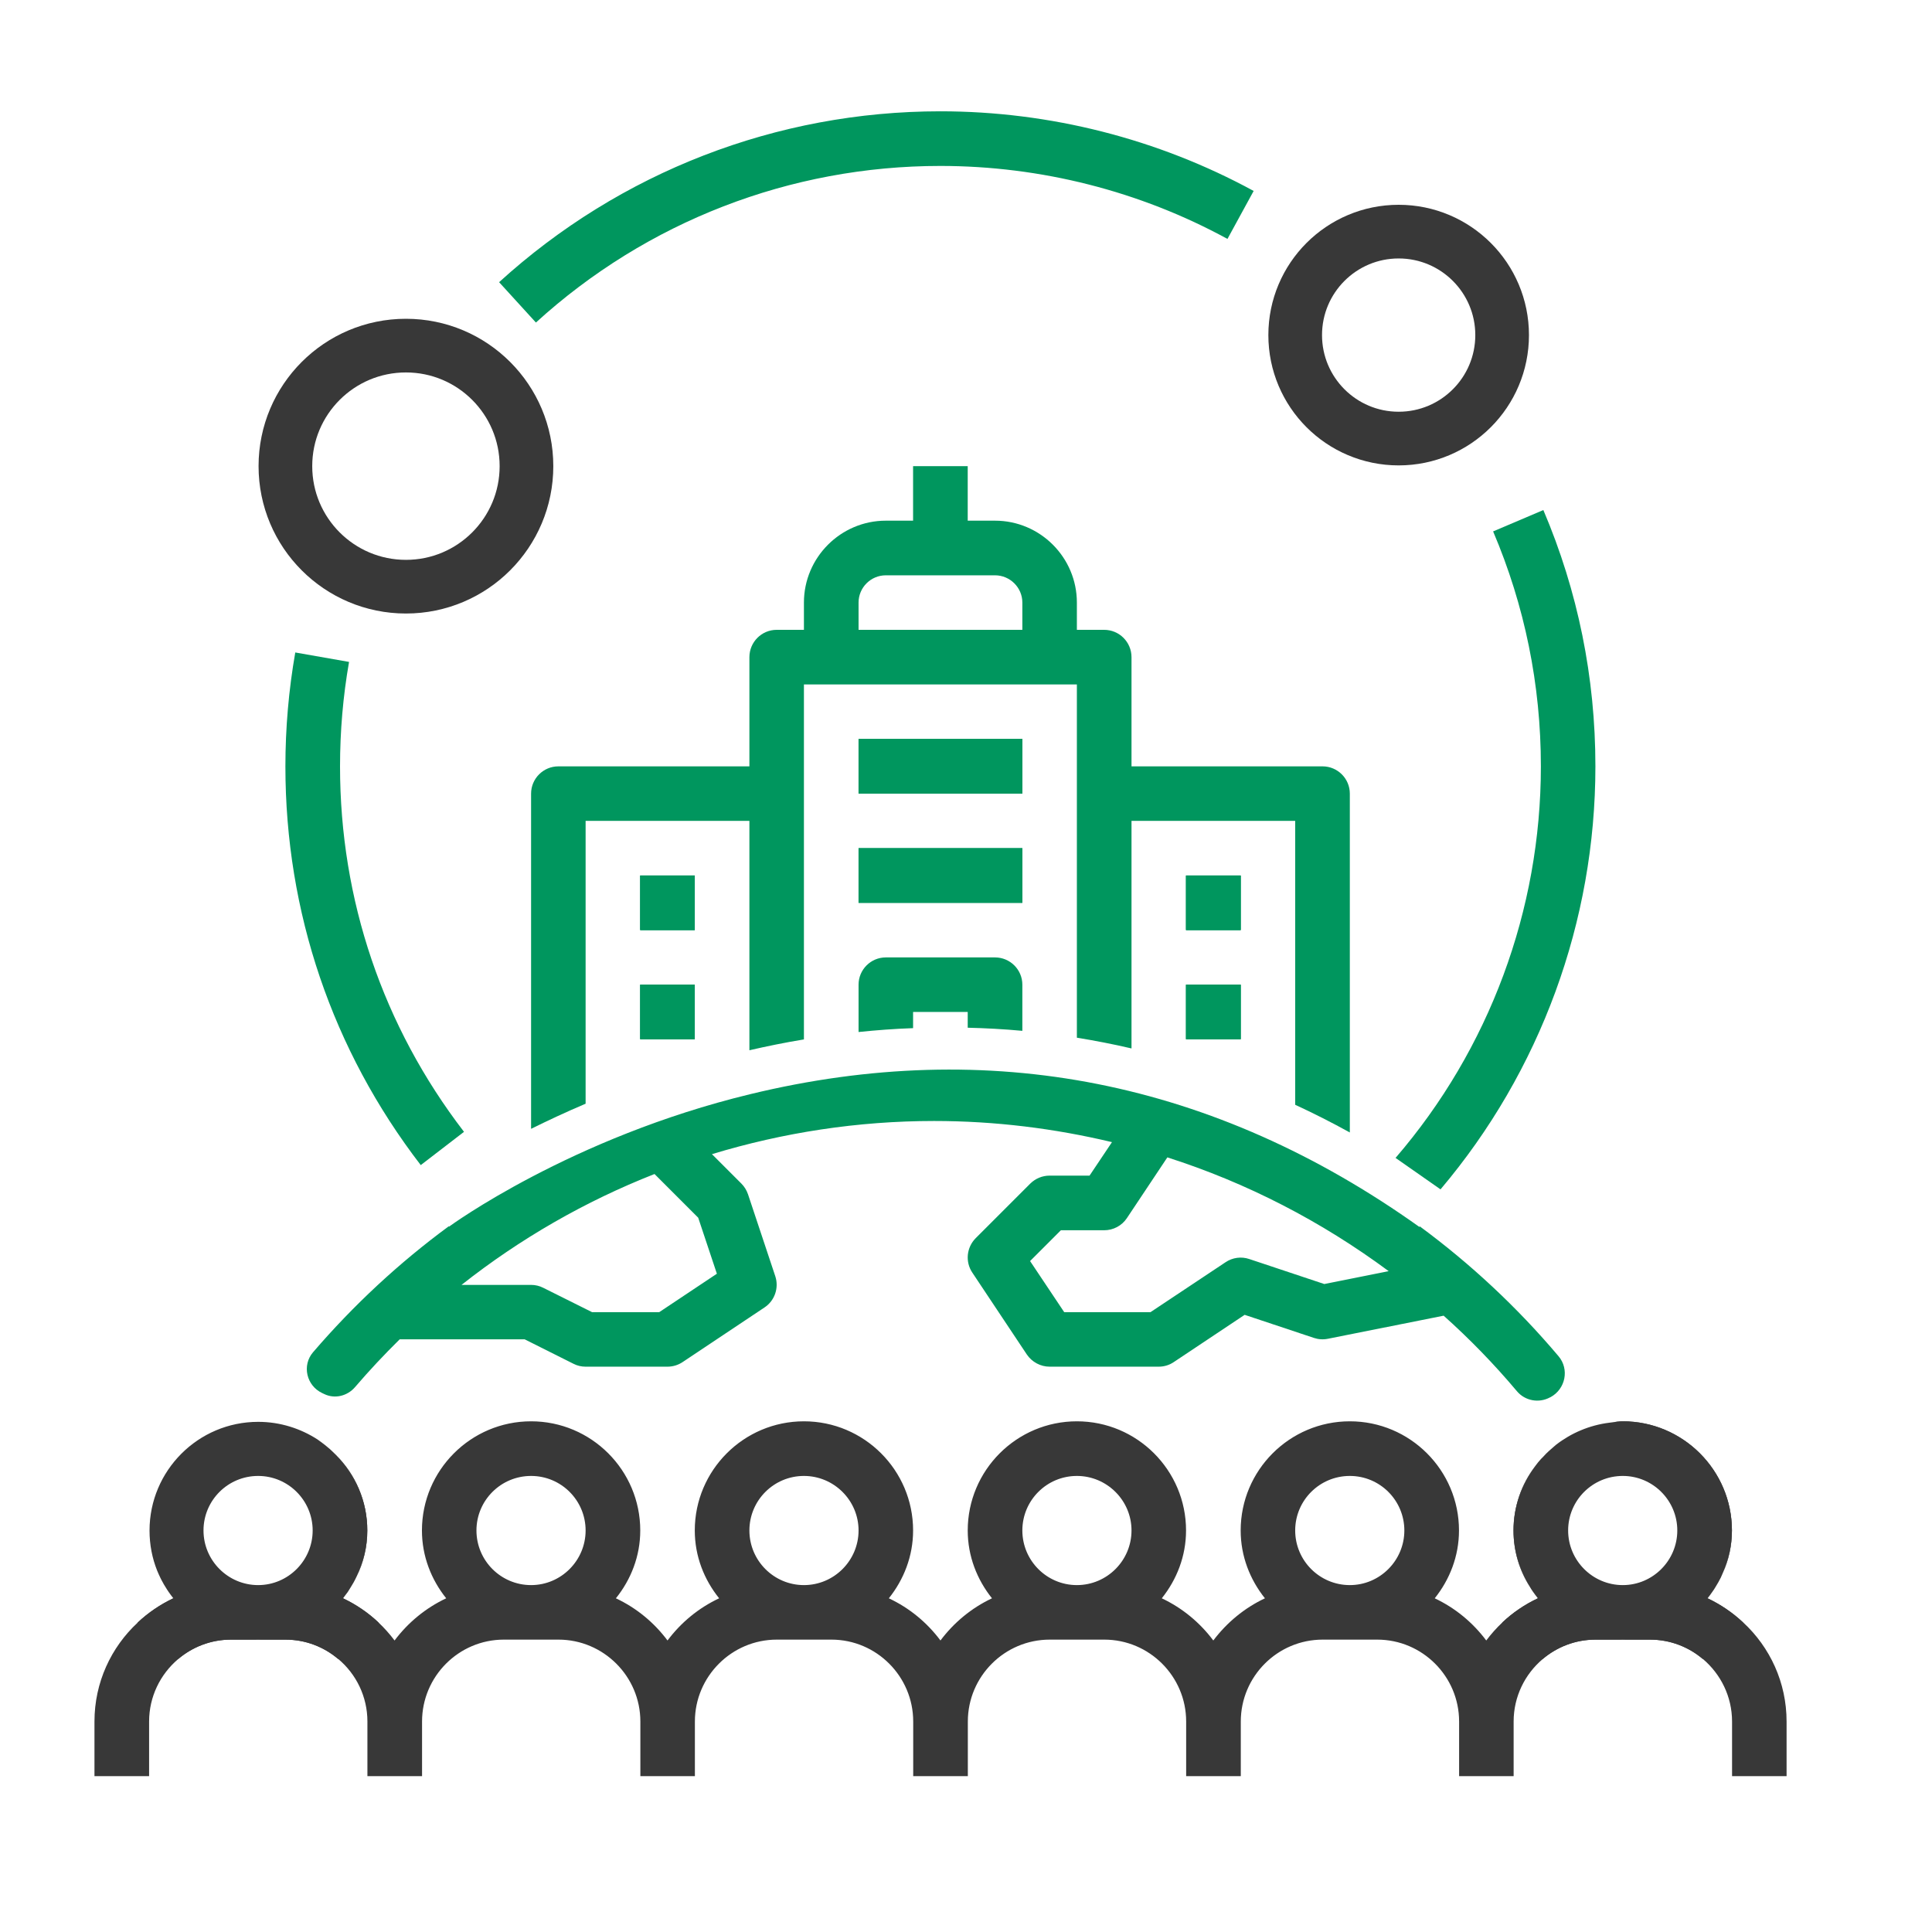
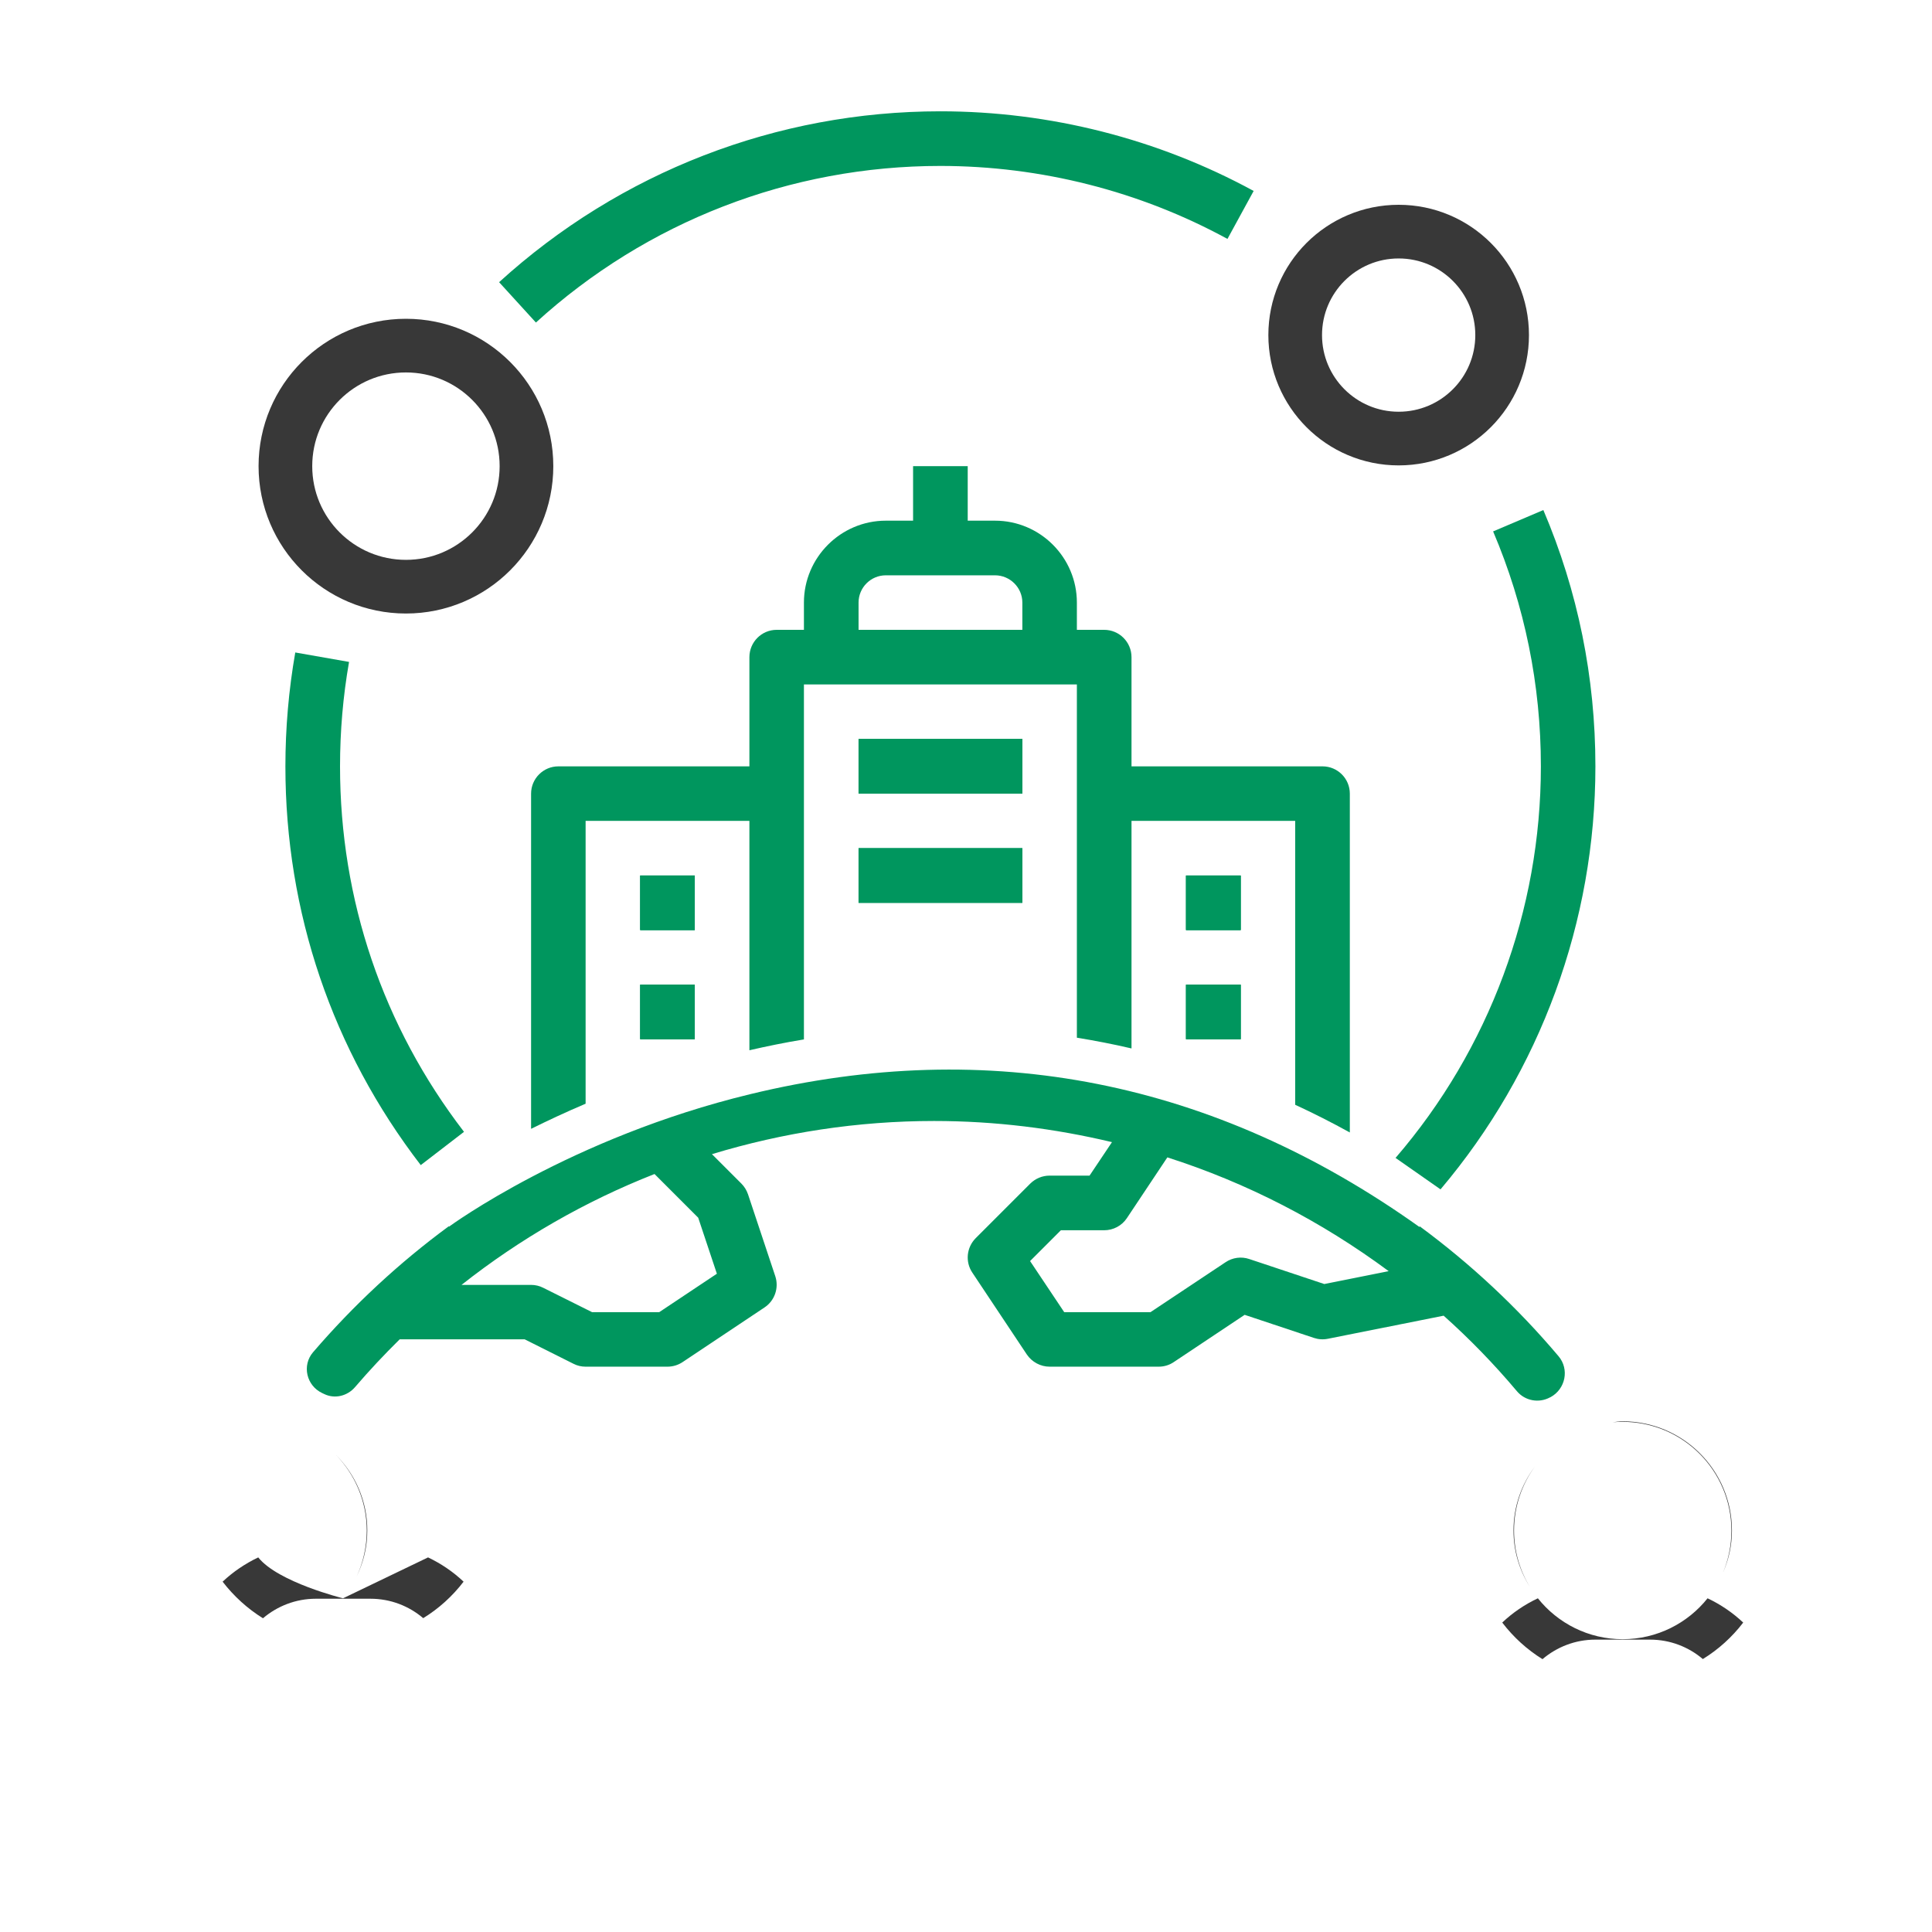
<svg xmlns="http://www.w3.org/2000/svg" id="Layer_1" data-name="Layer 1" viewBox="0 0 180 180">
  <defs>
    <style>
      .cls-1 {
        fill: #00965e;
      }

      .cls-2 {
        fill: #00965e;
      }

      .cls-3 {
        fill: none;
        stroke: #383838;
        stroke-miterlimit: 10;
        stroke-width: 5px;
      }

      .cls-4 {
        fill: #383838;
      }

      .cls-5 {
        fill: #383838;
      }
    </style>
  </defs>
  <rect class="cls-1" x="110.5" y="81.57" width="5.09" height="5.08" />
  <rect class="cls-1" x="110.5" y="91.74" width="5.09" height="5.08" />
  <rect class="cls-1" x="79.99" y="68.85" width="15.26" height="5.09" />
  <rect class="cls-1" x="79.99" y="79.03" width="15.26" height="5.08" />
-   <path class="cls-1" d="M95.25,91.74v4.3c-1.73-.16-3.43-.25-5.09-.29v-1.47h-5.09v1.51c-1.74.06-3.43.19-5.08.36v-4.41c0-1.4,1.14-2.54,2.54-2.54h10.17c1.41,0,2.55,1.14,2.55,2.54Z" />
  <rect class="cls-1" x="59.65" y="81.57" width="5.08" height="5.08" />
  <rect class="cls-1" x="59.65" y="91.74" width="5.08" height="5.08" />
  <path class="cls-1" d="M123.22,71.4h-17.8v-10.17c0-1.41-1.14-2.55-2.55-2.55h-2.54v-2.54c0-4.2-3.42-7.63-7.63-7.63h-2.54v-5.08h-5.09v5.08h-2.54c-4.2,0-7.63,3.43-7.63,7.63v2.54h-2.54c-1.4,0-2.54,1.14-2.54,2.55v10.17h-17.8c-1.4,0-2.54,1.14-2.54,2.54v31.23c1.54-.76,3.24-1.56,5.08-2.34v-26.35h15.26v21.37c1.61-.37,3.31-.72,5.08-1.01v-33.07h25.43v32.91c1.67.27,3.37.6,5.09,1v-21.2h15.25v26.45c1.69.78,3.39,1.64,5.09,2.58v-31.57c0-1.4-1.14-2.54-2.54-2.54ZM95.25,58.68h-15.26v-2.54c0-1.4,1.14-2.54,2.54-2.54h10.17c1.4,0,2.55,1.14,2.55,2.54v2.54Z" />
  <path class="cls-2" d="M132.28,114.26l-.04.05c-19.09-13.61-40.07-17.77-62.34-12.37-16.72,4.04-27.95,12.26-28.06,12.34l-.03-.03c-4.61,3.39-8.85,7.32-12.64,11.73-1.06,1.23-.62,3.12.85,3.81.06.03.12.06.19.09.99.48,2.17.18,2.88-.66,1.32-1.54,2.71-3.02,4.15-4.44h11.64l4.55,2.28c.35.18.74.27,1.13.27h7.62c.51,0,1-.15,1.42-.43l7.63-5.09c.95-.63,1.36-1.83,1-2.91l-2.54-7.63c-.13-.38-.34-.72-.62-1l-2.74-2.74c6.62-2.01,13.58-3.09,20.7-3.09,5.66,0,11.2.69,16.57,1.97l-2.09,3.12h-3.72c-.68,0-1.32.27-1.8.74l-5.09,5.09c-.85.86-.99,2.2-.31,3.21l5.08,7.63c.48.7,1.27,1.13,2.12,1.13h10.17c.5,0,.99-.15,1.4-.43l6.6-4.4,6.45,2.15c.42.14.87.17,1.31.08l10.78-2.15c2.43,2.17,4.71,4.52,6.83,7.04.76.9,2.05,1.13,3.08.57.02,0,.03-.02.05-.02,1.4-.76,1.77-2.61.74-3.82-3.85-4.56-8.2-8.61-12.92-12.09ZM66.79,118.67l-5.37,3.58h-6.26l-4.55-2.27c-.35-.18-.74-.27-1.13-.27h-6.48c5.46-4.31,11.52-7.79,17.98-10.33l4.07,4.07,1.74,5.22ZM123.38,119.63l-6.99-2.33c-.74-.25-1.56-.14-2.21.3l-6.99,4.65h-8.04l-3.18-4.76,2.87-2.87h4.03c.85,0,1.65-.42,2.12-1.13l3.77-5.66c7.42,2.37,14.37,5.97,20.62,10.6l-6,1.2Z" />
-   <path class="cls-4" d="M162.41,151.17c-.98-.92-2.09-1.68-3.32-2.26.16-.2.31-.4.45-.61.11-.15.21-.3.3-.46.09-.14.17-.28.25-.42.17-.29.31-.58.43-.89.54-1.21.84-2.54.84-3.94,0-5.61-4.57-10.17-10.17-10.17-.32,0-.63.05-.94.09-.11.01-.21.02-.31.04-1.85.23-3.55.96-4.96,2.05-.1.08-.19.16-.29.25-.08.07-.16.14-.24.21-.13.11-.26.24-.39.36-.1.1-.2.21-.3.32-.04.03-.07.07-.11.11-.02.03-.05.05-.08.08-.2.22-.39.45-.56.69-1.25,1.67-2,3.73-2,5.97,0,1.93.56,3.72,1.52,5.25.09.15.18.3.28.44.15.21.31.43.47.63-1.23.58-2.35,1.34-3.32,2.26-.54.51-1.04,1.07-1.49,1.67-1.25-1.67-2.89-3.03-4.8-3.93,1.39-1.74,2.26-3.92,2.26-6.32,0-5.61-4.56-10.17-10.17-10.17s-10.17,4.56-10.17,10.17c0,2.4.87,4.58,2.26,6.32-1.91.9-3.55,2.26-4.81,3.93-1.25-1.67-2.89-3.03-4.8-3.93,1.39-1.74,2.26-3.92,2.26-6.32,0-5.61-4.56-10.17-10.17-10.17s-10.17,4.56-10.17,10.17c0,2.4.87,4.58,2.26,6.32-1.91.9-3.55,2.26-4.8,3.93-1.25-1.67-2.89-3.03-4.81-3.93,1.39-1.74,2.26-3.92,2.26-6.32,0-5.61-4.56-10.17-10.17-10.17s-10.17,4.56-10.17,10.17c0,2.4.87,4.58,2.27,6.32-1.92.9-3.56,2.26-4.81,3.93-1.25-1.67-2.89-3.03-4.81-3.93,1.4-1.74,2.27-3.92,2.27-6.32,0-5.61-4.56-10.17-10.17-10.17s-10.17,4.56-10.17,10.17c0,2.4.87,4.58,2.26,6.32-1.91.9-3.56,2.26-4.81,3.93-.45-.6-.95-1.16-1.49-1.67-.97-.92-2.09-1.68-3.31-2.26.09-.12.19-.25.29-.39.09-.11.17-.22.24-.34.07-.11.15-.23.21-.34.09-.14.17-.28.25-.42.1-.18.19-.36.28-.55.63-1.3.99-2.74.99-4.28,0-2.75-1.12-5.22-2.91-7.03-.12-.12-.24-.24-.36-.35-.14-.14-.28-.26-.43-.38h0c-.15-.13-.3-.25-.45-.36-.06-.04-.11-.08-.17-.13-.03-.02-.06-.04-.09-.06-.06-.05-.13-.1-.2-.15-1.6-1.04-3.51-1.66-5.56-1.66-5.58,0-10.12,4.54-10.12,10.13,0,1.32.25,2.58.71,3.73.09.22.19.44.29.65.07.15.15.3.23.44.07.13.14.26.22.38.23.39.49.76.77,1.11-1.22.58-2.34,1.34-3.32,2.26-2.48,2.3-4.03,5.58-4.03,9.22v5.09h5.09v-5.09c0-2.32,1.05-4.41,2.7-5.81,1.33-1.13,3.05-1.82,4.93-1.82h5.08c1.88,0,3.59.68,4.92,1.81,1.66,1.4,2.71,3.49,2.71,5.82v5.09h5.09v-5.09c0-4.2,3.42-7.63,7.62-7.63h5.09c4.2,0,7.63,3.43,7.63,7.63v5.09h5.08v-5.09c0-4.2,3.43-7.63,7.63-7.63h5.09c4.2,0,7.62,3.43,7.62,7.63v5.09h5.09v-5.09c0-4.2,3.42-7.63,7.63-7.63h5.08c4.21,0,7.63,3.43,7.63,7.63v5.09h5.09v-5.09c0-4.2,3.42-7.63,7.63-7.63h5.08c4.21,0,7.63,3.43,7.63,7.63v5.09h5.08v-5.09c0-2.32,1.05-4.41,2.7-5.81,1.33-1.13,3.05-1.82,4.93-1.82h5.09c1.87,0,3.59.68,4.92,1.81,1.65,1.4,2.71,3.49,2.71,5.82v5.09h5.08v-5.09c0-3.64-1.55-6.92-4.03-9.22ZM24.05,137.51c2.8,0,5.08,2.28,5.08,5.08s-2.28,5.09-5.08,5.09-5.09-2.28-5.09-5.09,2.28-5.08,5.09-5.08ZM49.48,147.68c-2.81,0-5.09-2.28-5.09-5.09s2.28-5.08,5.09-5.08,5.08,2.28,5.08,5.08-2.28,5.09-5.08,5.09ZM74.9,147.68c-2.8,0-5.08-2.28-5.08-5.09s2.28-5.08,5.08-5.08,5.09,2.28,5.09,5.08-2.28,5.09-5.09,5.09ZM100.33,147.68c-2.8,0-5.08-2.28-5.08-5.09s2.28-5.08,5.08-5.08,5.09,2.28,5.09,5.08-2.28,5.09-5.09,5.09ZM125.76,147.68c-2.81,0-5.09-2.28-5.09-5.09s2.28-5.08,5.09-5.08,5.08,2.28,5.08,5.08-2.28,5.09-5.08,5.09ZM151.19,137.51c2.8,0,5.08,2.28,5.08,5.08s-2.28,5.09-5.08,5.09-5.09-2.28-5.09-5.09,2.28-5.08,5.09-5.08Z" />
  <rect class="cls-1" x="110.5" y="81.57" width="5.09" height="5.08" />
  <rect class="cls-1" x="110.5" y="91.74" width="5.09" height="5.08" />
  <rect class="cls-1" x="79.99" y="68.85" width="15.26" height="5.09" />
  <rect class="cls-1" x="79.99" y="79.03" width="15.26" height="5.08" />
  <rect class="cls-1" x="59.65" y="81.57" width="5.08" height="5.08" />
  <rect class="cls-1" x="59.65" y="91.74" width="5.08" height="5.08" />
  <rect class="cls-1" x="79.99" y="68.85" width="15.26" height="5.09" />
  <rect class="cls-1" x="79.99" y="79.03" width="15.26" height="5.08" />
  <rect class="cls-1" x="59.65" y="81.57" width="5.08" height="5.08" />
  <rect class="cls-1" x="59.65" y="91.74" width="5.08" height="5.08" />
  <rect class="cls-1" x="110.5" y="81.57" width="5.09" height="5.08" />
  <rect class="cls-1" x="110.5" y="91.74" width="5.09" height="5.08" />
  <path class="cls-1" d="M27.51,60.79c-.61,3.48-.92,7.05-.92,10.61,0,13.57,4.36,26.42,12.61,37.15l4.03-3.1c-7.56-9.84-11.55-21.61-11.55-34.05,0-3.27.28-6.54.84-9.73l-5.01-.88Z" />
  <path class="cls-1" d="M134.21,110.81c9.31-11,14.43-24.97,14.43-39.41,0-8.29-1.63-16.32-4.85-23.88l-4.68,1.99c2.95,6.93,4.45,14.29,4.45,21.89,0,13.39-4.81,26.35-13.54,36.48l4.19,2.93" />
  <path class="cls-1" d="M87.61,15.46c9.35,0,18.6,2.35,26.75,6.8l2.44-4.47c-8.9-4.85-18.99-7.42-29.19-7.42-15.25,0-29.84,5.66-41.11,15.92l3.43,3.76c10.32-9.41,23.7-14.59,37.68-14.59Z" />
-   <path class="cls-5" d="M34.22,142.59c0-2.75-1.12-5.22-2.91-7.03,1.76,1.83,2.86,4.3,2.86,7.04,0,1.52-.34,2.98-.94,4.27.63-1.3.99-2.74.99-4.28ZM31.96,148.91c-1.86,2.32-4.72,3.81-7.92,3.81s-6.05-1.49-7.9-3.81c-1.22.58-2.34,1.34-3.32,2.26,1.04,1.35,2.31,2.51,3.76,3.41,1.33-1.13,3.05-1.82,4.93-1.82h5.08c1.88,0,3.59.68,4.92,1.81,1.45-.89,2.73-2.05,3.76-3.4-.97-.92-2.09-1.68-3.31-2.26Z" />
+   <path class="cls-5" d="M34.22,142.59c0-2.75-1.12-5.22-2.91-7.03,1.76,1.83,2.86,4.3,2.86,7.04,0,1.52-.34,2.98-.94,4.27.63-1.3.99-2.74.99-4.28ZM31.96,148.91s-6.05-1.49-7.9-3.81c-1.22.58-2.34,1.34-3.32,2.26,1.04,1.35,2.31,2.51,3.76,3.41,1.33-1.13,3.05-1.82,4.93-1.82h5.08c1.88,0,3.59.68,4.92,1.81,1.45-.89,2.73-2.05,3.76-3.4-.97-.92-2.09-1.68-3.31-2.26Z" />
  <path class="cls-5" d="M159.09,148.91c-1.85,2.32-4.71,3.81-7.91,3.81s-6.05-1.49-7.9-3.81c-1.23.58-2.35,1.34-3.32,2.26,1.03,1.35,2.3,2.51,3.75,3.41,1.33-1.13,3.05-1.82,4.93-1.82h5.09c1.87,0,3.59.68,4.92,1.81,1.45-.89,2.73-2.05,3.76-3.4-.98-.92-2.09-1.68-3.32-2.26ZM143.01,136.62c-1.25,1.67-2,3.73-2,5.97,0,1.93.56,3.72,1.52,5.25-.93-1.53-1.47-3.32-1.47-5.24,0-2.24.73-4.3,1.95-5.98ZM161.36,142.59c0-5.61-4.57-10.17-10.17-10.17-.32,0-.63.05-.94.09.3-.03.62-.04.93-.04,5.59,0,10.13,4.54,10.13,10.13,0,1.39-.28,2.73-.79,3.93.54-1.21.84-2.54.84-3.94Z" />
  <circle class="cls-3" cx="130.31" cy="31.22" r="9.64" />
  <circle class="cls-3" cx="37.82" cy="43.43" r="11.23" />
</svg>